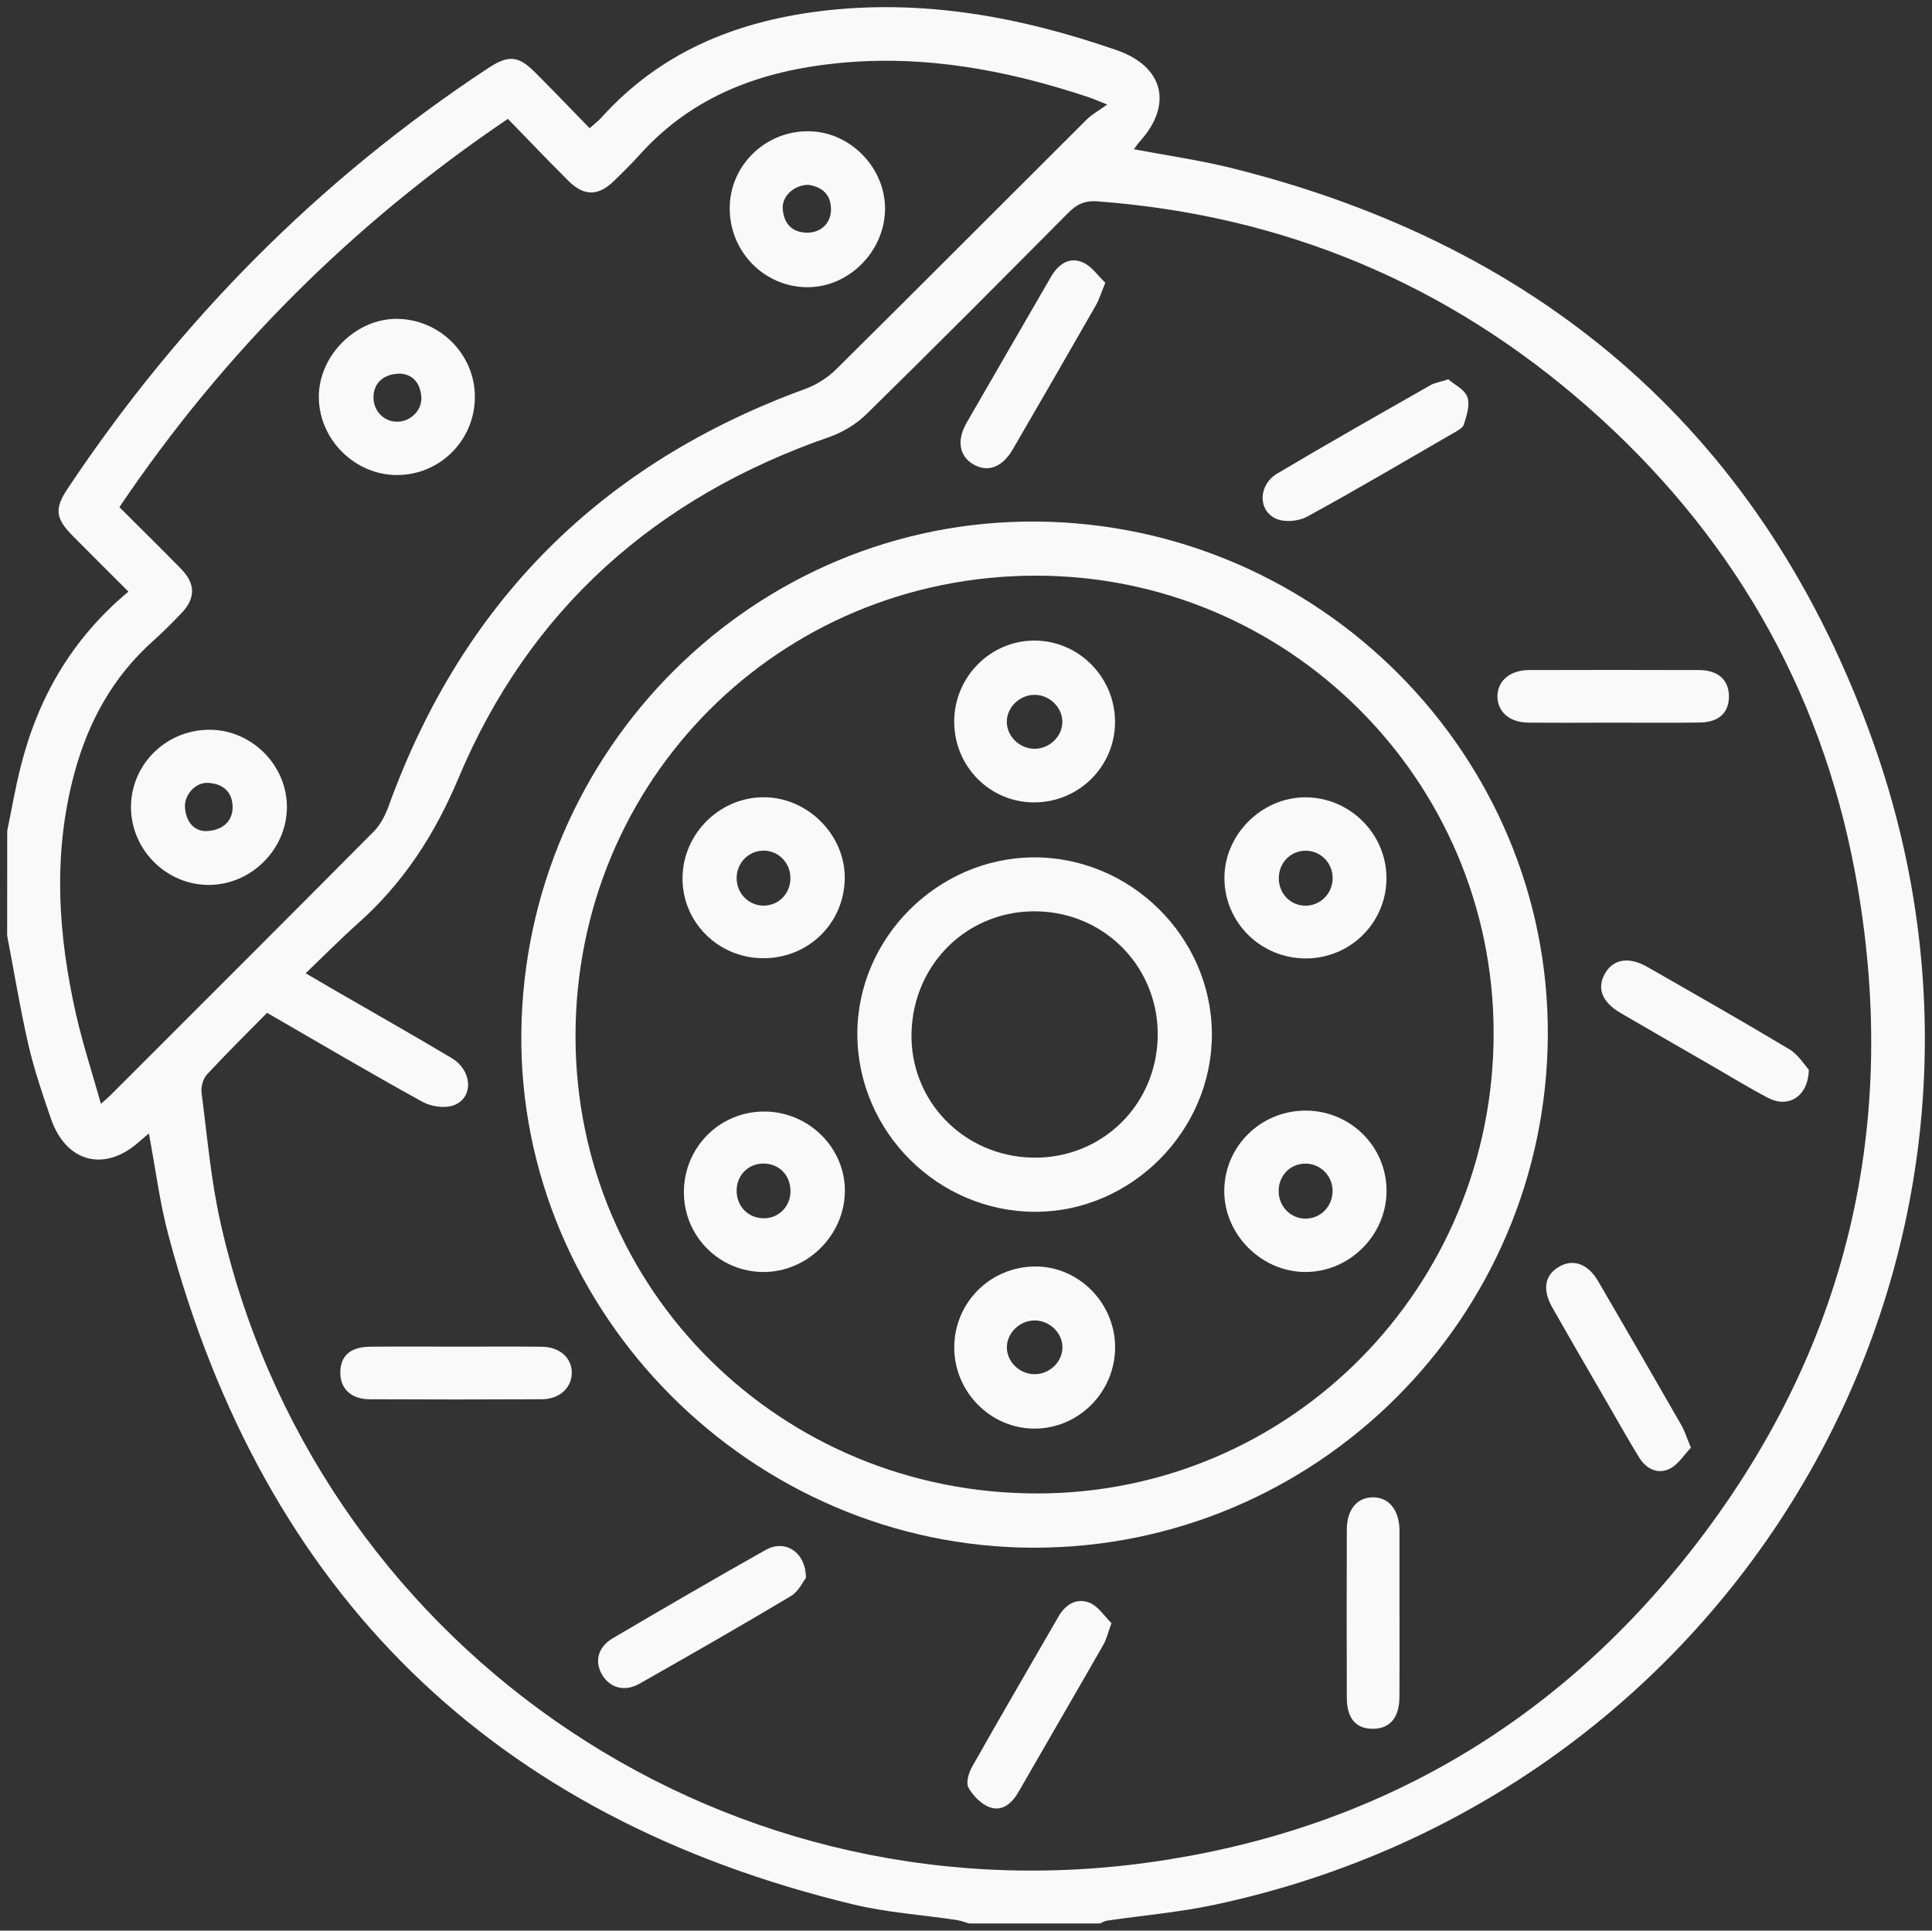
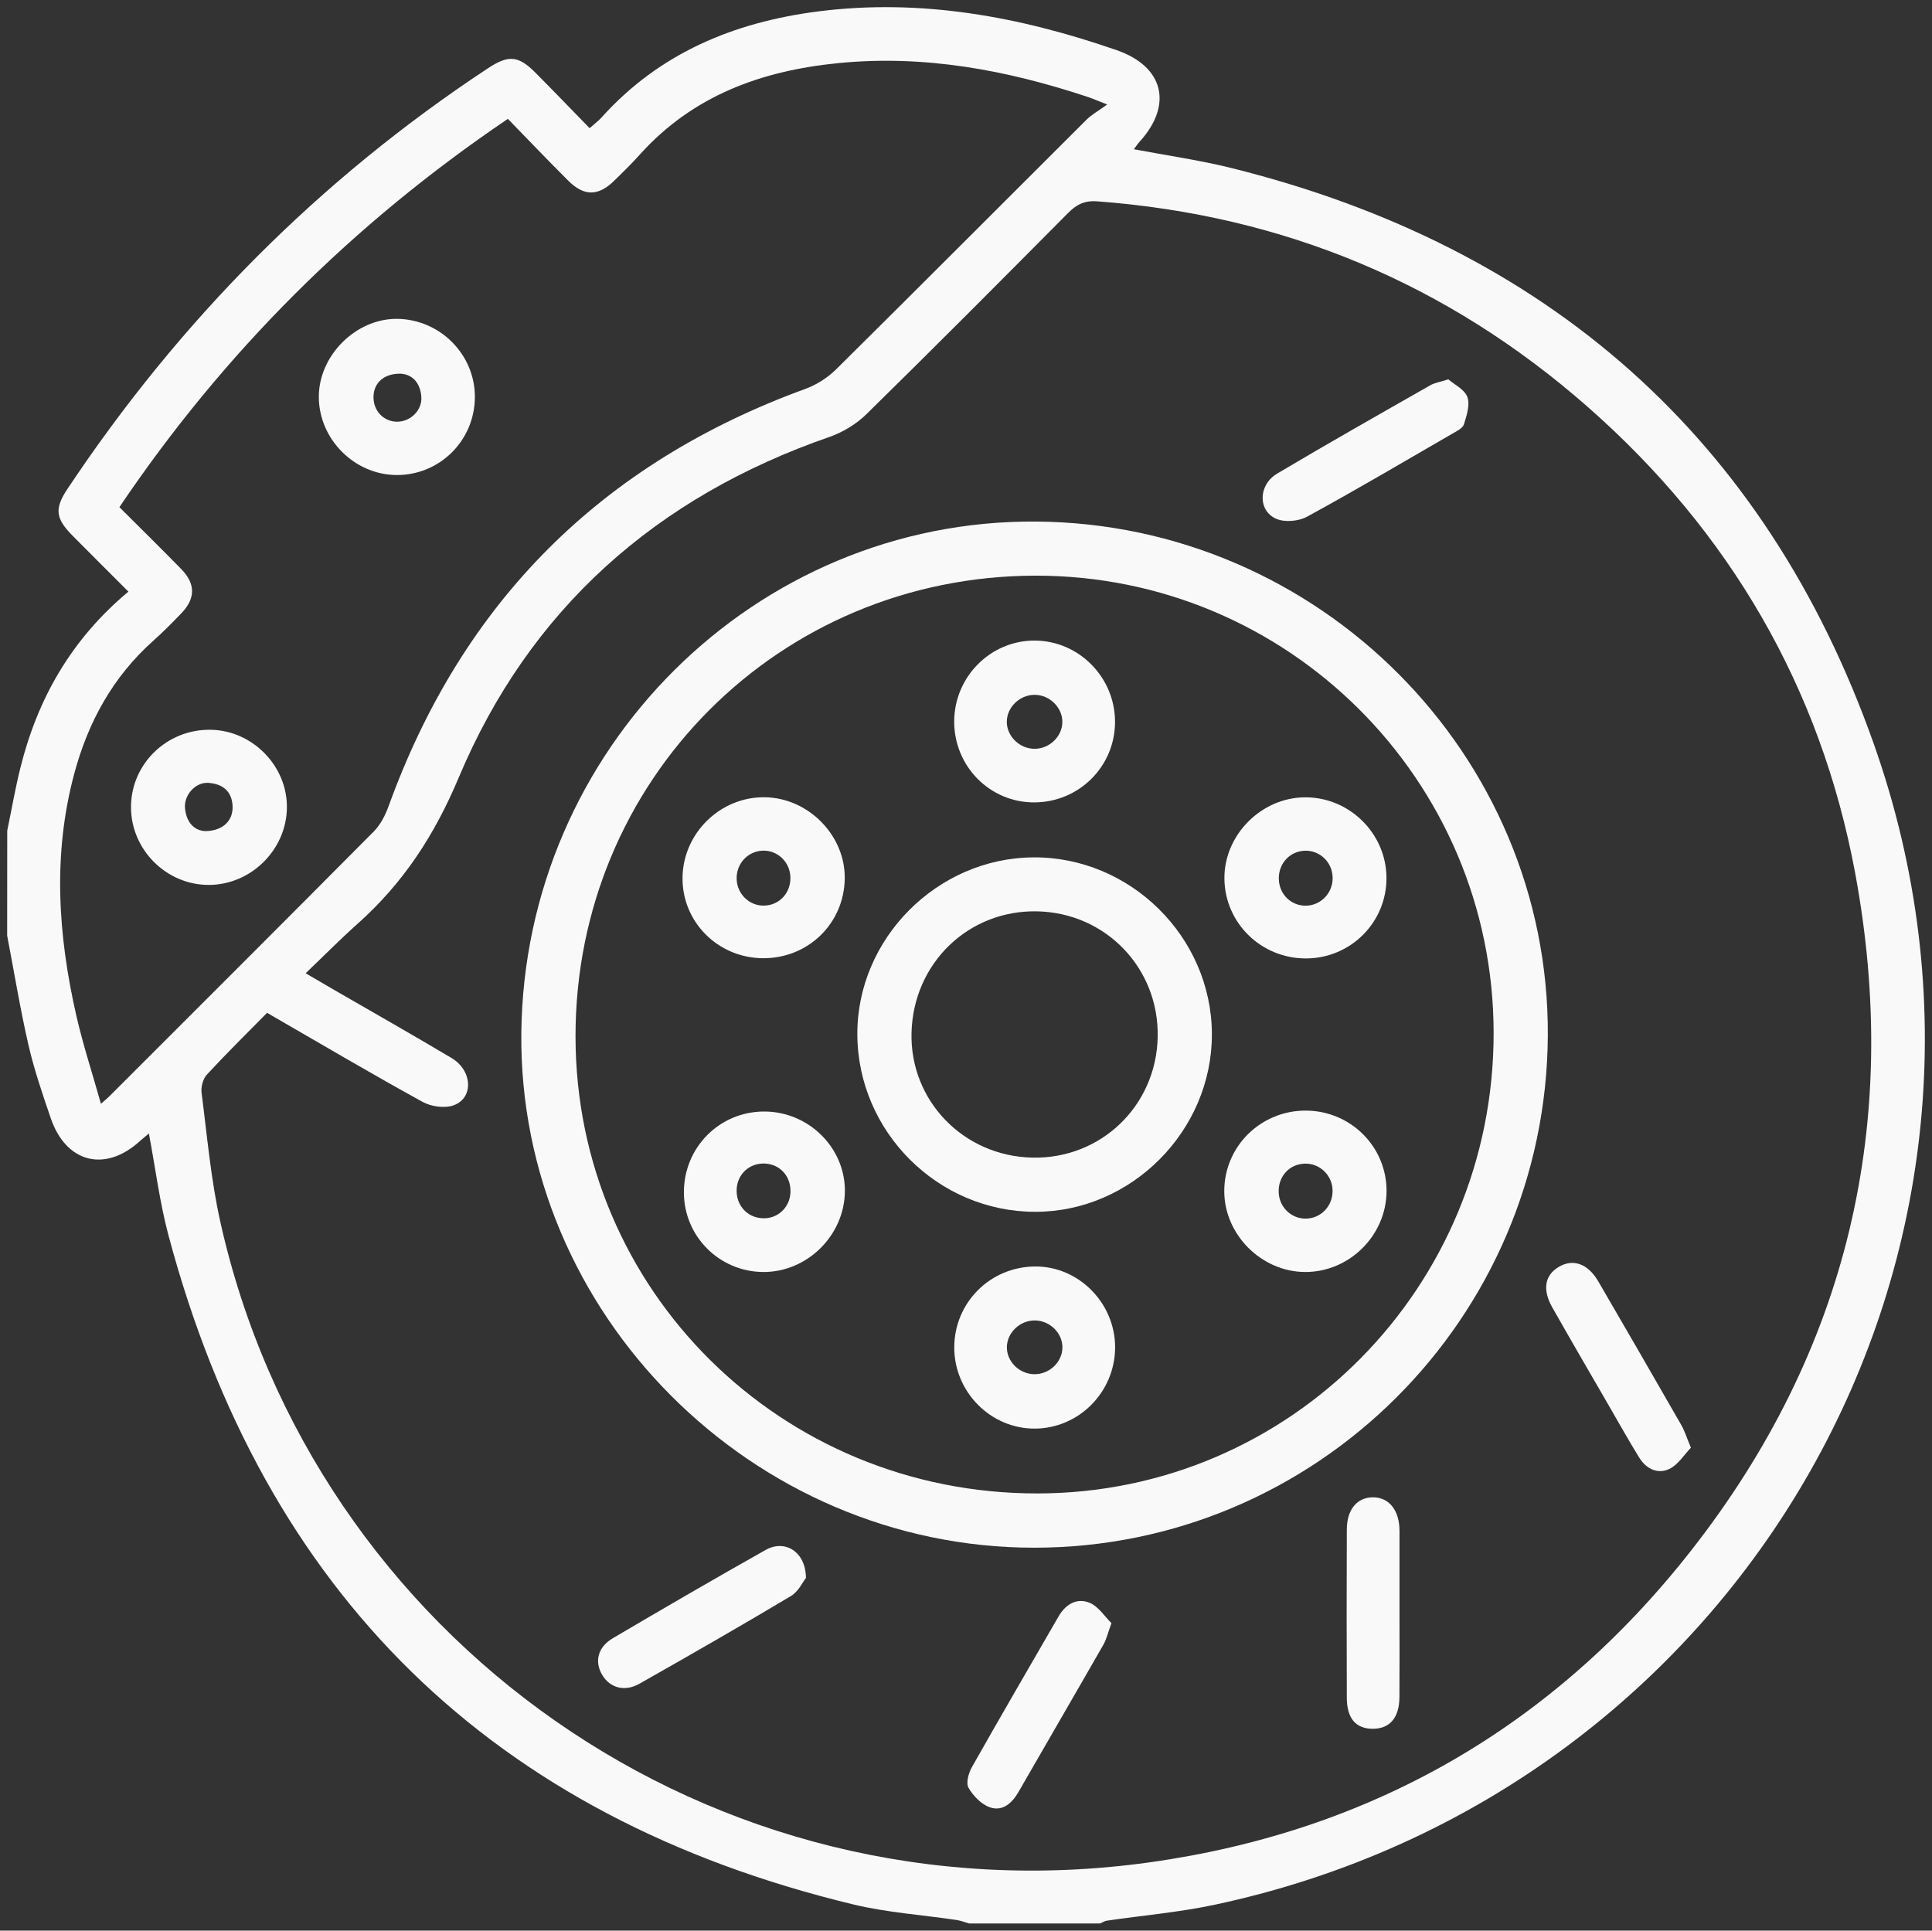
<svg xmlns="http://www.w3.org/2000/svg" viewBox="0 0 269.90 269.74" data-guides="{&quot;vertical&quot;:[],&quot;horizontal&quot;:[]}">
  <rect x="0" y="0" width="269.90" height="269.74" fill="#333333" stroke="none" />
  <defs />
  <path fill="#f9f9f9" stroke="none" fill-opacity="1" stroke-width="1" stroke-opacity="1" id="tSvgeec94c4ded" title="Path 2" d="M1.01 116.069C1.62 113.119 2.13 110.149 2.86 107.229C5.26 97.609 9.95 89.329 17.94 82.659C15.27 79.989 12.71 77.439 10.17 74.879C7.73 72.419 7.58 71.069 9.45 68.269C25.1 44.779 44.57 25.109 68.15 9.549C71.03 7.649 72.4 7.749 74.78 10.139C77.3 12.669 79.77 15.239 82.37 17.909C83.04 17.309 83.59 16.909 84.03 16.419C92.12 7.419 102.51 3.109 114.26 1.599C128.65 -0.241 142.48 2.319 156.03 7.019C162.55 9.289 163.89 14.629 159.23 19.769C158.95 20.069 158.73 20.419 158.4 20.849C163.08 21.739 167.64 22.379 172.08 23.489C216.09 34.449 246.58 61.149 261.71 103.769C286.89 174.689 243.52 250.469 169.57 266.149C164.65 267.189 159.61 267.619 154.63 268.349C154.3 268.399 154 268.599 153.68 268.739C147.58 268.739 141.48 268.739 135.38 268.739C134.81 268.579 134.25 268.349 133.66 268.259C128.85 267.539 123.94 267.219 119.24 266.089C68.79 253.939 36.9 222.679 23.53 172.579C22.31 167.999 21.72 163.249 20.8 158.369C20.27 158.819 19.87 159.129 19.5 159.469C14.65 163.839 9.22 162.459 7.09 156.229C5.94 152.869 4.78 149.479 3.98 146.029C2.82 140.969 1.98 135.829 1 130.719C1.01 125.829 1.01 120.949 1.01 116.069ZM37.31 141.509C34.47 144.389 31.62 147.199 28.91 150.129C28.36 150.719 28.05 151.859 28.16 152.689C28.94 158.709 29.46 164.809 30.78 170.719C43.73 228.749 99.31 268.729 160.53 260.209C191.46 255.909 216.92 241.279 236.2 216.699C258.17 188.699 265.65 156.779 259.15 121.899C254.32 96.009 241.6 74.229 221.78 56.829C202.2 39.629 179.31 30.069 153.27 28.129C151.49 27.999 150.38 28.579 149.19 29.779C139.86 39.179 130.52 48.569 121.07 57.839C119.65 59.239 117.76 60.389 115.87 61.049C91.69 69.429 73.97 85.109 64.08 108.649C60.69 116.719 56.32 123.389 49.96 129.059C47.52 131.239 45.22 133.569 42.7 135.979C44.35 136.949 45.47 137.609 46.6 138.259C52.1 141.439 57.62 144.569 63.08 147.819C65.99 149.549 66.21 153.369 63.4 154.419C62.15 154.889 60.24 154.619 59.03 153.949C51.78 149.959 44.67 145.759 37.31 141.509ZM70.95 16.609C49.23 31.299 31.22 49.289 16.68 70.859C19.67 73.849 22.53 76.649 25.33 79.519C27.34 81.579 27.32 83.619 25.34 85.679C24.07 86.999 22.79 88.299 21.42 89.519C15.78 94.549 12.32 100.849 10.38 108.069C7.34 119.369 8.1 130.649 10.66 141.889C11.59 145.949 12.89 149.919 14.1 154.219C14.81 153.589 15.08 153.379 15.32 153.129C27.64 140.809 39.97 128.509 52.24 116.149C53.17 115.209 53.83 113.889 54.29 112.629C64.61 84.109 84.03 64.709 112.52 54.329C114.08 53.759 115.63 52.769 116.81 51.599C128.51 40.019 140.12 28.349 151.78 16.729C152.51 15.999 153.46 15.489 154.68 14.599C153.23 14.039 152.62 13.759 151.98 13.549C140.66 9.789 129.13 7.629 117.11 8.819C106.37 9.879 96.8 13.349 89.39 21.589C88.23 22.879 86.98 24.109 85.73 25.319C83.56 27.419 81.57 27.429 79.4 25.259C76.56 22.429 73.79 19.529 70.95 16.609Z" />
  <path fill="#f9f9f9" stroke="none" fill-opacity="1" stroke-width="1" stroke-opacity="1" id="tSvg10c29691a87" title="Path 3" d="M216.23 144.679C216.01 184.209 183.88 216.239 144.47 216.239C105.04 216.239 72.41 183.469 72.83 144.299C73.26 104.639 105.51 72.599 144.72 72.869C184.27 73.139 216.45 105.459 216.23 144.679ZM144.65 80.429C108.83 80.479 80.37 109.009 80.4 144.829C80.43 180.319 109.14 208.699 144.94 208.659C180.26 208.619 208.71 179.869 208.66 144.269C208.61 108.979 179.94 80.379 144.65 80.429Z" />
  <path fill="#f9f9f9" stroke="none" fill-opacity="1" stroke-width="1" stroke-opacity="1" id="tSvg40d9b0bd79" title="Path 4" d="M202.33 52.999C203.17 53.729 204.6 54.399 204.99 55.469C205.39 56.549 204.89 58.059 204.51 59.289C204.34 59.829 203.52 60.229 202.93 60.569C196.17 64.479 189.45 68.449 182.6 72.189C181.43 72.829 179.49 73.009 178.3 72.489C175.69 71.349 175.77 67.749 178.42 66.169C185.5 61.959 192.67 57.899 199.83 53.819C200.41 53.489 201.12 53.389 202.33 52.999Z" />
  <path fill="#f9f9f9" stroke="none" fill-opacity="1" stroke-width="1" stroke-opacity="1" id="tSvge9643ef12a" title="Path 5" d="M236.22 202.269C235.27 203.249 234.44 204.639 233.22 205.229C231.57 206.019 229.96 205.219 228.99 203.639C227.54 201.279 226.18 198.859 224.79 196.449C222.14 191.869 219.48 187.299 216.87 182.699C215.45 180.199 215.79 178.199 217.72 177.029C219.73 175.809 221.83 176.529 223.29 179.049C227.18 185.719 231.03 192.399 234.87 199.089C235.34 199.899 235.61 200.809 236.22 202.269Z" />
  <path fill="#f9f9f9" stroke="none" fill-opacity="1" stroke-width="1" stroke-opacity="1" id="tSvg93e5283bb4" title="Path 6" d="M112.59 220.459C112.17 220.989 111.55 222.359 110.5 222.989C103.5 227.169 96.43 231.219 89.34 235.239C87.26 236.419 85.22 235.829 84.13 234.019C83.03 232.179 83.49 230.139 85.59 228.899C92.68 224.719 99.81 220.579 106.98 216.539C109.65 215.049 112.56 216.779 112.59 220.459Z" />
-   <path fill="#f9f9f9" stroke="none" fill-opacity="1" stroke-width="1" stroke-opacity="1" id="tSvg18bfbe3b623" title="Path 7" d="M154.41 39.499C153.82 40.939 153.55 41.869 153.08 42.679C149.24 49.399 145.37 56.099 141.48 62.789C139.98 65.359 137.9 66.069 135.88 64.819C134 63.659 133.64 61.509 135.03 59.079C138.93 52.289 142.87 45.529 146.78 38.749C147.8 36.969 149.3 35.819 151.27 36.659C152.51 37.199 153.41 38.569 154.41 39.499Z" />
-   <path fill="#f9f9f9" stroke="none" fill-opacity="1" stroke-width="1" stroke-opacity="1" id="tSvgc5e706bca6" title="Path 8" d="M252.69 149.449C252.61 153.279 249.77 154.849 247.01 153.399C244.39 152.029 241.87 150.479 239.31 148.999C235.02 146.519 230.72 144.059 226.44 141.559C223.78 139.999 223.04 138.089 224.22 136.009C225.36 133.999 227.55 133.619 230.12 135.089C236.76 138.889 243.41 142.669 249.97 146.599C251.24 147.369 252.1 148.809 252.69 149.449Z" />
  <path fill="#f9f9f9" stroke="none" fill-opacity="1" stroke-width="1" stroke-opacity="1" id="tSvgc3d29eeaed" title="Path 9" d="M155.27 226.779C154.76 228.179 154.57 229.049 154.15 229.779C150.22 236.649 146.24 243.479 142.3 250.339C141.4 251.909 140.08 253.119 138.31 252.519C137.11 252.109 135.95 250.919 135.3 249.779C134.92 249.109 135.31 247.709 135.78 246.889C139.75 239.849 143.83 232.869 147.87 225.859C148.86 224.139 150.44 223.199 152.23 223.939C153.46 224.459 154.33 225.859 155.27 226.779Z" />
-   <path fill="#f9f9f9" stroke="none" fill-opacity="1" stroke-width="1" stroke-opacity="1" id="tSvgb4b5a4214d" title="Path 10" d="M225.21 100.969C221.29 100.969 217.37 101.009 213.45 100.959C210.88 100.929 209.23 99.459 209.19 97.349C209.16 95.169 210.93 93.619 213.6 93.619C221.52 93.599 229.45 93.589 237.37 93.619C240.01 93.629 241.5 94.989 241.53 97.239C241.56 99.549 240.16 100.909 237.48 100.949C233.4 101.009 229.31 100.969 225.21 100.969Z" />
-   <path fill="#f9f9f9" stroke="none" fill-opacity="1" stroke-width="1" stroke-opacity="1" id="tSvg18b1d46f121" title="Path 11" d="M63.67 188.149C67.68 188.149 71.68 188.119 75.69 188.159C78.21 188.189 79.9 189.729 79.88 191.819C79.86 193.919 78.16 195.489 75.66 195.499C67.65 195.539 59.64 195.539 51.63 195.499C49.05 195.489 47.54 194.029 47.54 191.779C47.54 189.459 48.93 188.189 51.66 188.159C55.66 188.109 59.66 188.149 63.67 188.149Z" />
  <path fill="#f9f9f9" stroke="none" fill-opacity="1" stroke-width="1" stroke-opacity="1" id="tSvg114466b54d" title="Path 12" d="M195.51 225.369C195.51 229.289 195.53 233.209 195.5 237.119C195.48 239.969 194.18 241.509 191.85 241.539C189.45 241.569 188.16 240.129 188.15 237.219C188.12 229.379 188.12 221.549 188.15 213.709C188.16 210.909 189.56 209.229 191.76 209.199C194.02 209.169 195.5 210.979 195.51 213.869C195.52 217.709 195.51 221.539 195.51 225.369Z" />
  <path fill="#f9f9f9" stroke="none" fill-opacity="1" stroke-width="1" stroke-opacity="1" id="tSvg1035a638ac7" title="Path 13" d="M66.34 55.439C66.34 61.519 61.45 66.399 55.4 66.369C49.54 66.339 44.6 61.409 44.54 55.539C44.48 49.689 49.74 44.449 55.56 44.549C61.51 44.659 66.34 49.539 66.34 55.439ZM55.97 52.209C53.64 52.179 52.25 53.479 52.18 55.349C52.1 57.329 53.54 58.899 55.45 58.919C57.33 58.939 59 57.329 58.86 55.439C58.71 53.459 57.59 52.309 55.97 52.209Z" />
  <path fill="#f9f9f9" stroke="none" fill-opacity="1" stroke-width="1" stroke-opacity="1" id="tSvg1036f5dd8b4" title="Path 14" d="M29.39 101.959C35.26 102.029 40.15 107.009 40.08 112.859C40.01 118.719 35.08 123.609 29.21 123.639C23.22 123.669 18.25 118.669 18.3 112.679C18.35 106.699 23.31 101.889 29.39 101.959ZM28.74 116.119C31.24 116.059 32.6 114.579 32.49 112.569C32.37 110.449 31 109.509 29.1 109.379C27.29 109.259 25.64 111.119 25.85 112.979C26.06 114.949 27.18 116.089 28.74 116.119Z" />
-   <path fill="#f9f9f9" stroke="none" fill-opacity="1" stroke-width="1" stroke-opacity="1" id="tSvga1a8590c08" title="Path 15" d="M101.94 29.059C101.97 23.069 106.97 18.239 113.04 18.339C118.85 18.429 123.75 23.519 123.64 29.349C123.52 35.209 118.52 40.169 112.75 40.129C106.74 40.089 101.91 35.139 101.94 29.059ZM113 25.829C110.95 25.789 109.18 27.429 109.35 29.249C109.53 31.169 110.55 32.449 112.67 32.509C114.68 32.559 116.14 31.159 116.09 29.159C116.04 27.049 114.75 26.129 113 25.829Z" />
  <path fill="#f9f9f9" stroke="none" fill-opacity="1" stroke-width="1" stroke-opacity="1" id="tSvg1217cd8221c" title="Path 16" d="M119.77 144.539C119.71 131.159 130.9 119.889 144.34 119.789C157.89 119.689 169.23 130.879 169.3 144.419C169.37 157.949 158.08 169.329 144.6 169.309C131.03 169.299 119.83 158.129 119.77 144.539ZM161.73 144.869C161.92 135.269 154.47 127.519 144.87 127.329C135.3 127.139 127.62 134.549 127.34 144.229C127.07 153.749 134.57 161.529 144.21 161.739C153.81 161.949 161.54 154.499 161.73 144.869Z" />
-   <path fill="#f9f9f9" stroke="none" fill-opacity="1" stroke-width="1" stroke-opacity="1" id="tSvg163ae45502" title="Path 17" d="M182.44 155.169C188.71 155.199 193.75 160.249 193.7 166.469C193.65 172.639 188.48 177.749 182.31 177.719C176.19 177.689 170.98 172.439 171.03 166.339C171.07 160.129 176.16 155.139 182.44 155.169ZM186.16 166.279C186.1 164.169 184.35 162.509 182.26 162.579C180.13 162.649 178.57 164.349 178.63 166.539C178.68 168.669 180.43 170.339 182.52 170.259C184.62 170.179 186.22 168.429 186.16 166.279Z" />
+   <path fill="#f9f9f9" stroke="none" fill-opacity="1" stroke-width="1" stroke-opacity="1" id="tSvg163ae45502" title="Path 17" d="M182.44 155.169C188.71 155.199 193.75 160.249 193.7 166.469C193.65 172.639 188.48 177.749 182.31 177.719C176.19 177.689 170.98 172.439 171.03 166.339C171.07 160.129 176.16 155.139 182.44 155.169M186.16 166.279C186.1 164.169 184.35 162.509 182.26 162.579C180.13 162.649 178.57 164.349 178.63 166.539C178.68 168.669 180.43 170.339 182.52 170.259C184.62 170.179 186.22 168.429 186.16 166.279Z" />
  <path fill="#f9f9f9" stroke="none" fill-opacity="1" stroke-width="1" stroke-opacity="1" id="tSvg15976254132" title="Path 18" d="M182.46 133.909C176.19 133.929 171.11 128.969 171.05 122.759C170.99 116.679 176.2 111.419 182.32 111.399C188.51 111.369 193.65 116.439 193.69 122.619C193.73 128.839 188.71 133.889 182.46 133.909ZM182.32 118.859C180.21 118.909 178.61 120.619 178.65 122.789C178.69 124.949 180.37 126.589 182.49 126.539C184.57 126.479 186.21 124.729 186.17 122.619C186.13 120.479 184.41 118.809 182.32 118.859Z" />
  <path fill="#f9f9f9" stroke="none" fill-opacity="1" stroke-width="1" stroke-opacity="1" id="tSvg163959c42a9" title="Path 19" d="M106.54 133.879C100.25 133.819 95.24 128.749 95.35 122.549C95.46 116.369 100.64 111.329 106.8 111.389C112.93 111.449 118.13 116.749 118.01 122.809C117.89 129.079 112.85 133.939 106.54 133.879ZM110.42 122.589C110.38 120.459 108.64 118.779 106.56 118.849C104.47 118.919 102.85 120.669 102.91 122.799C102.96 124.919 104.7 126.589 106.77 126.529C108.88 126.469 110.47 124.759 110.42 122.589Z" />
  <path fill="#f9f9f9" stroke="none" fill-opacity="1" stroke-width="1" stroke-opacity="1" id="tSvg8b3a70260a" title="Path 20" d="M155.77 100.879C155.76 107.099 150.72 112.099 144.47 112.109C138.27 112.119 133.28 107.049 133.3 100.779C133.33 94.539 138.4 89.459 144.58 89.499C150.75 89.539 155.78 94.659 155.77 100.879ZM144.54 97.079C142.45 97.079 140.66 98.809 140.65 100.839C140.64 102.859 142.43 104.609 144.52 104.619C146.61 104.629 148.4 102.899 148.41 100.869C148.42 98.839 146.62 97.079 144.54 97.079Z" />
  <path fill="#f9f9f9" stroke="none" fill-opacity="1" stroke-width="1" stroke-opacity="1" id="tSvg12a912378a7" title="Path 21" d="M155.78 188.249C155.77 194.479 150.73 199.579 144.55 199.599C138.4 199.619 133.31 194.489 133.31 188.269C133.31 182.039 138.28 177.019 144.54 176.949C150.65 176.869 155.79 182.039 155.78 188.249ZM144.6 184.489C142.51 184.459 140.7 186.169 140.66 188.189C140.62 190.209 142.39 191.969 144.48 191.999C146.59 192.019 148.38 190.339 148.42 188.299C148.46 186.279 146.69 184.519 144.6 184.489Z" />
  <path fill="#f9f9f9" stroke="none" fill-opacity="1" stroke-width="1" stroke-opacity="1" id="tSvg388c75fd5e" title="Path 22" d="M106.71 155.299C112.95 155.269 118.11 160.369 118.03 166.489C117.95 172.629 112.75 177.749 106.63 177.719C100.5 177.689 95.55 172.739 95.54 166.609C95.52 160.349 100.48 155.319 106.71 155.299ZM106.85 162.569C104.7 162.469 102.99 164.049 102.91 166.189C102.83 168.389 104.35 170.089 106.49 170.209C108.62 170.329 110.35 168.719 110.43 166.569C110.5 164.349 108.99 162.669 106.85 162.569Z" />
</svg>